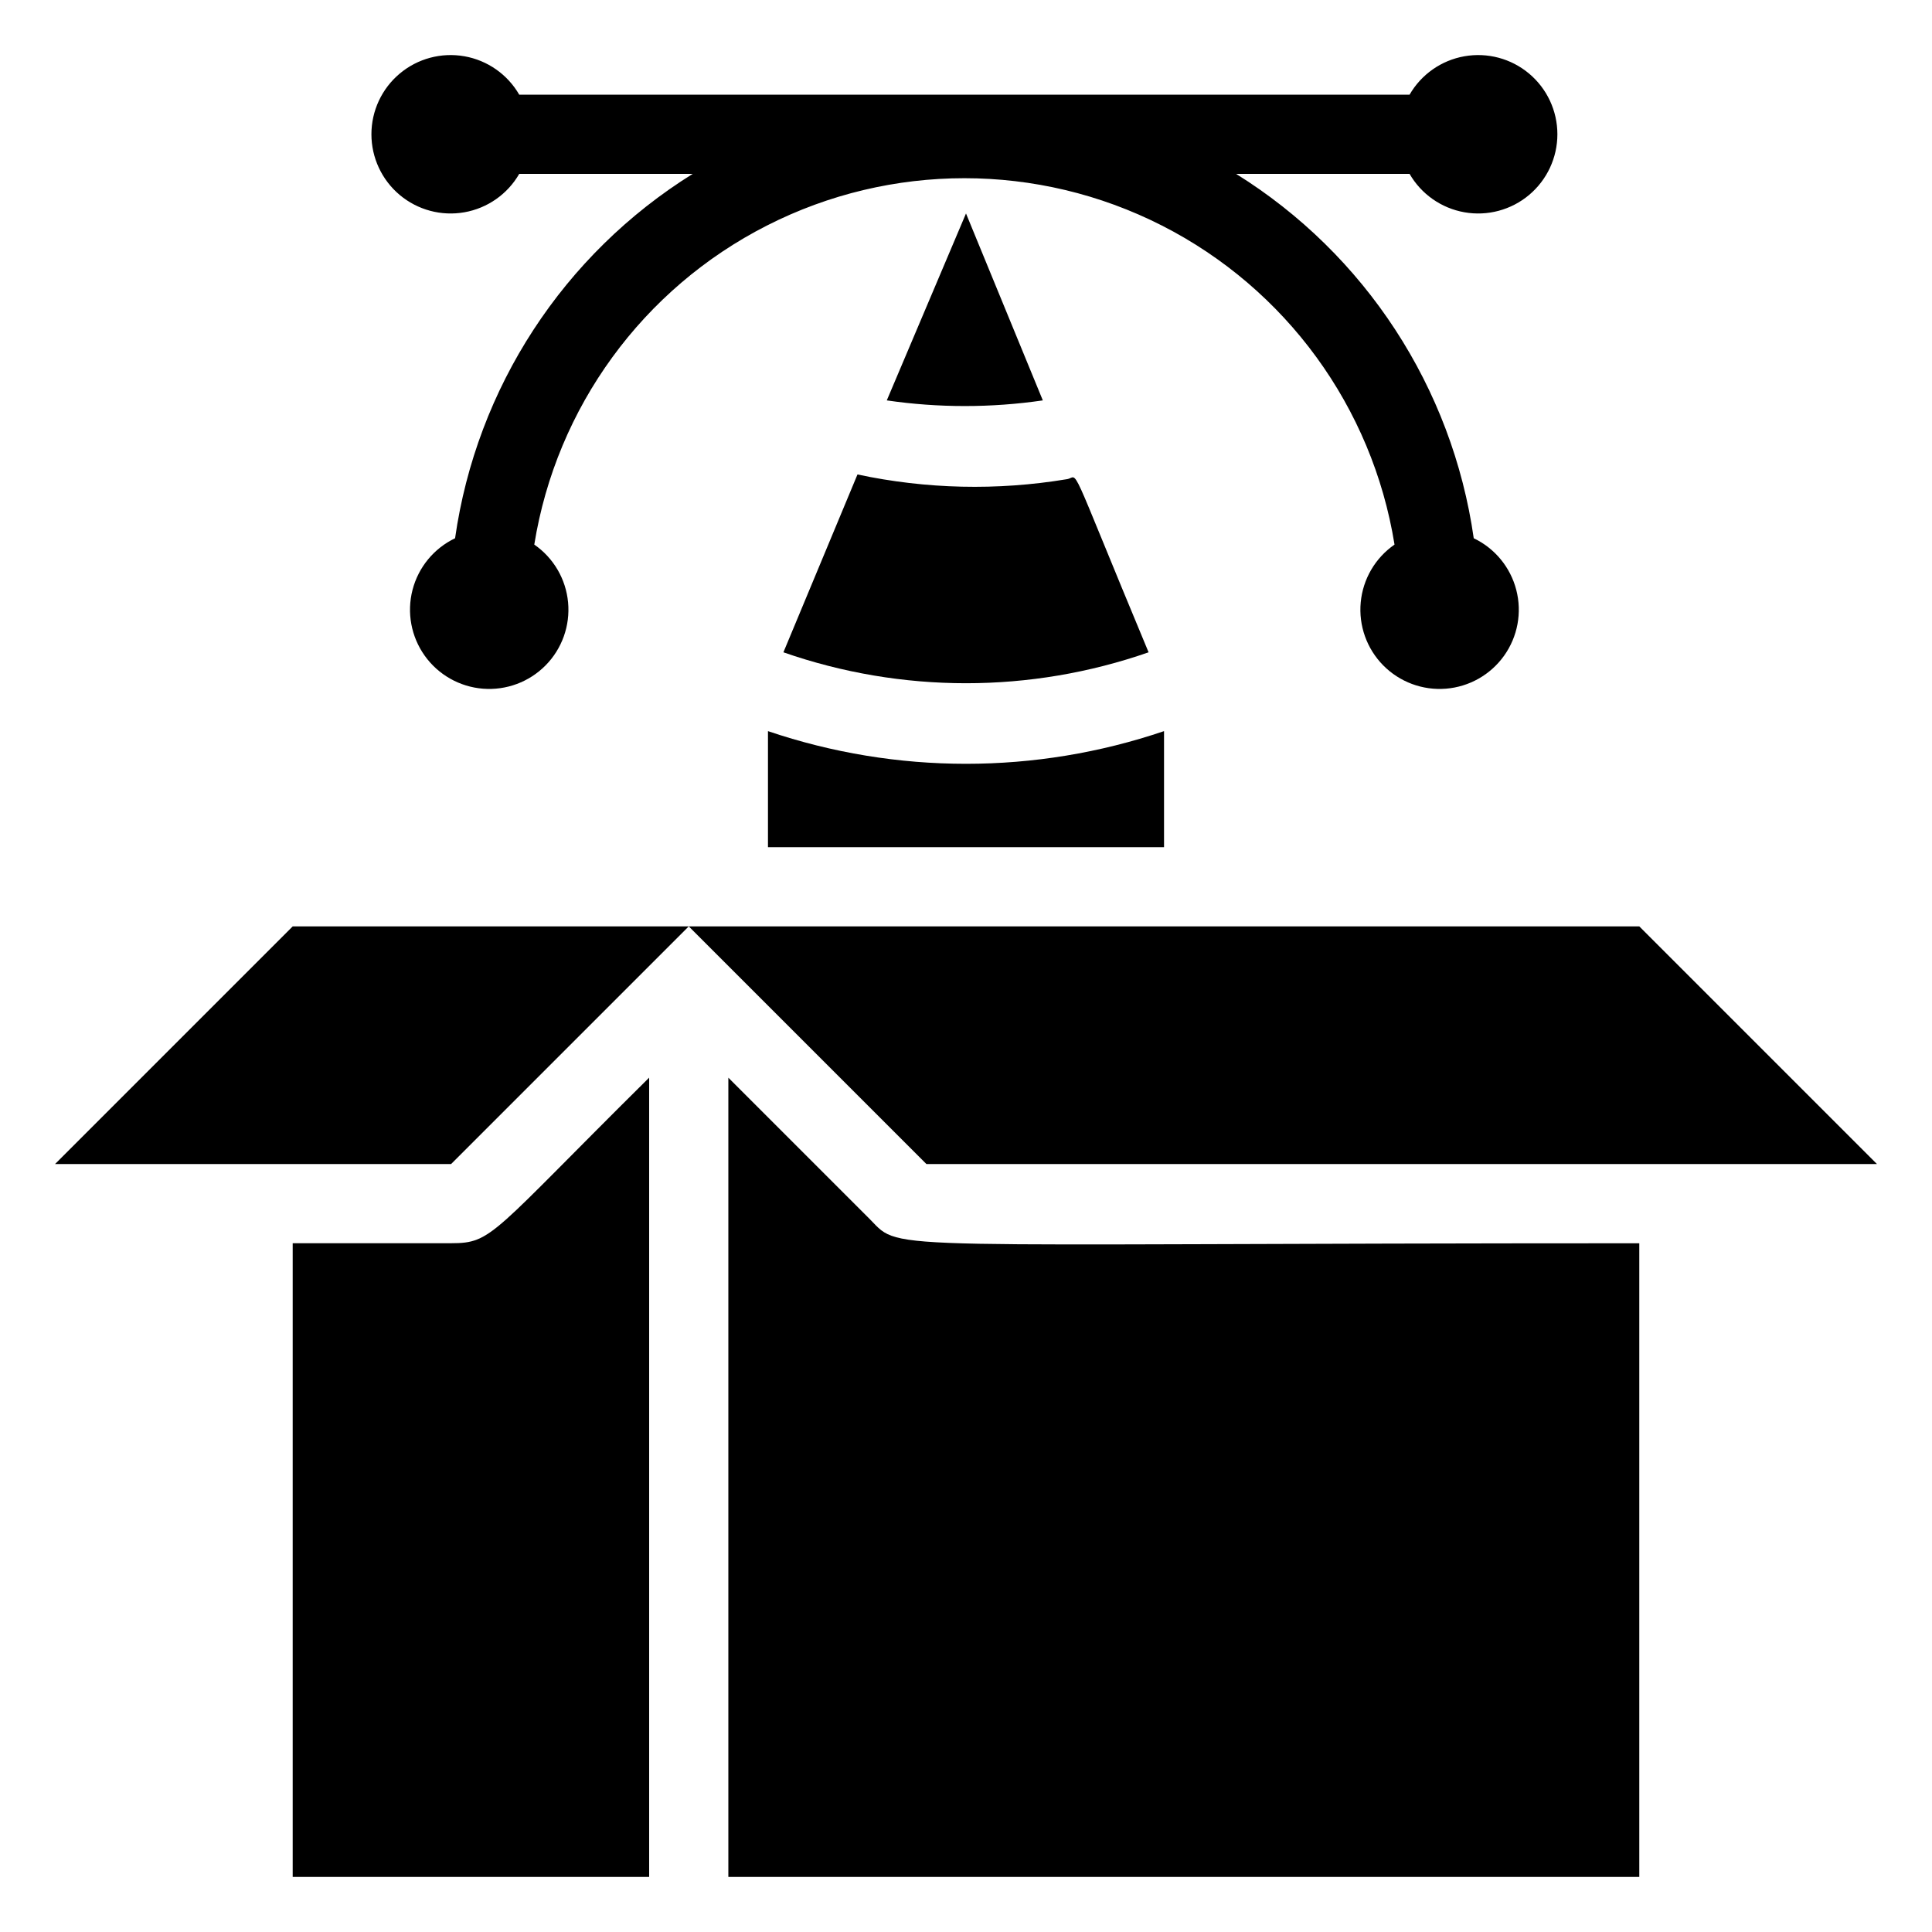
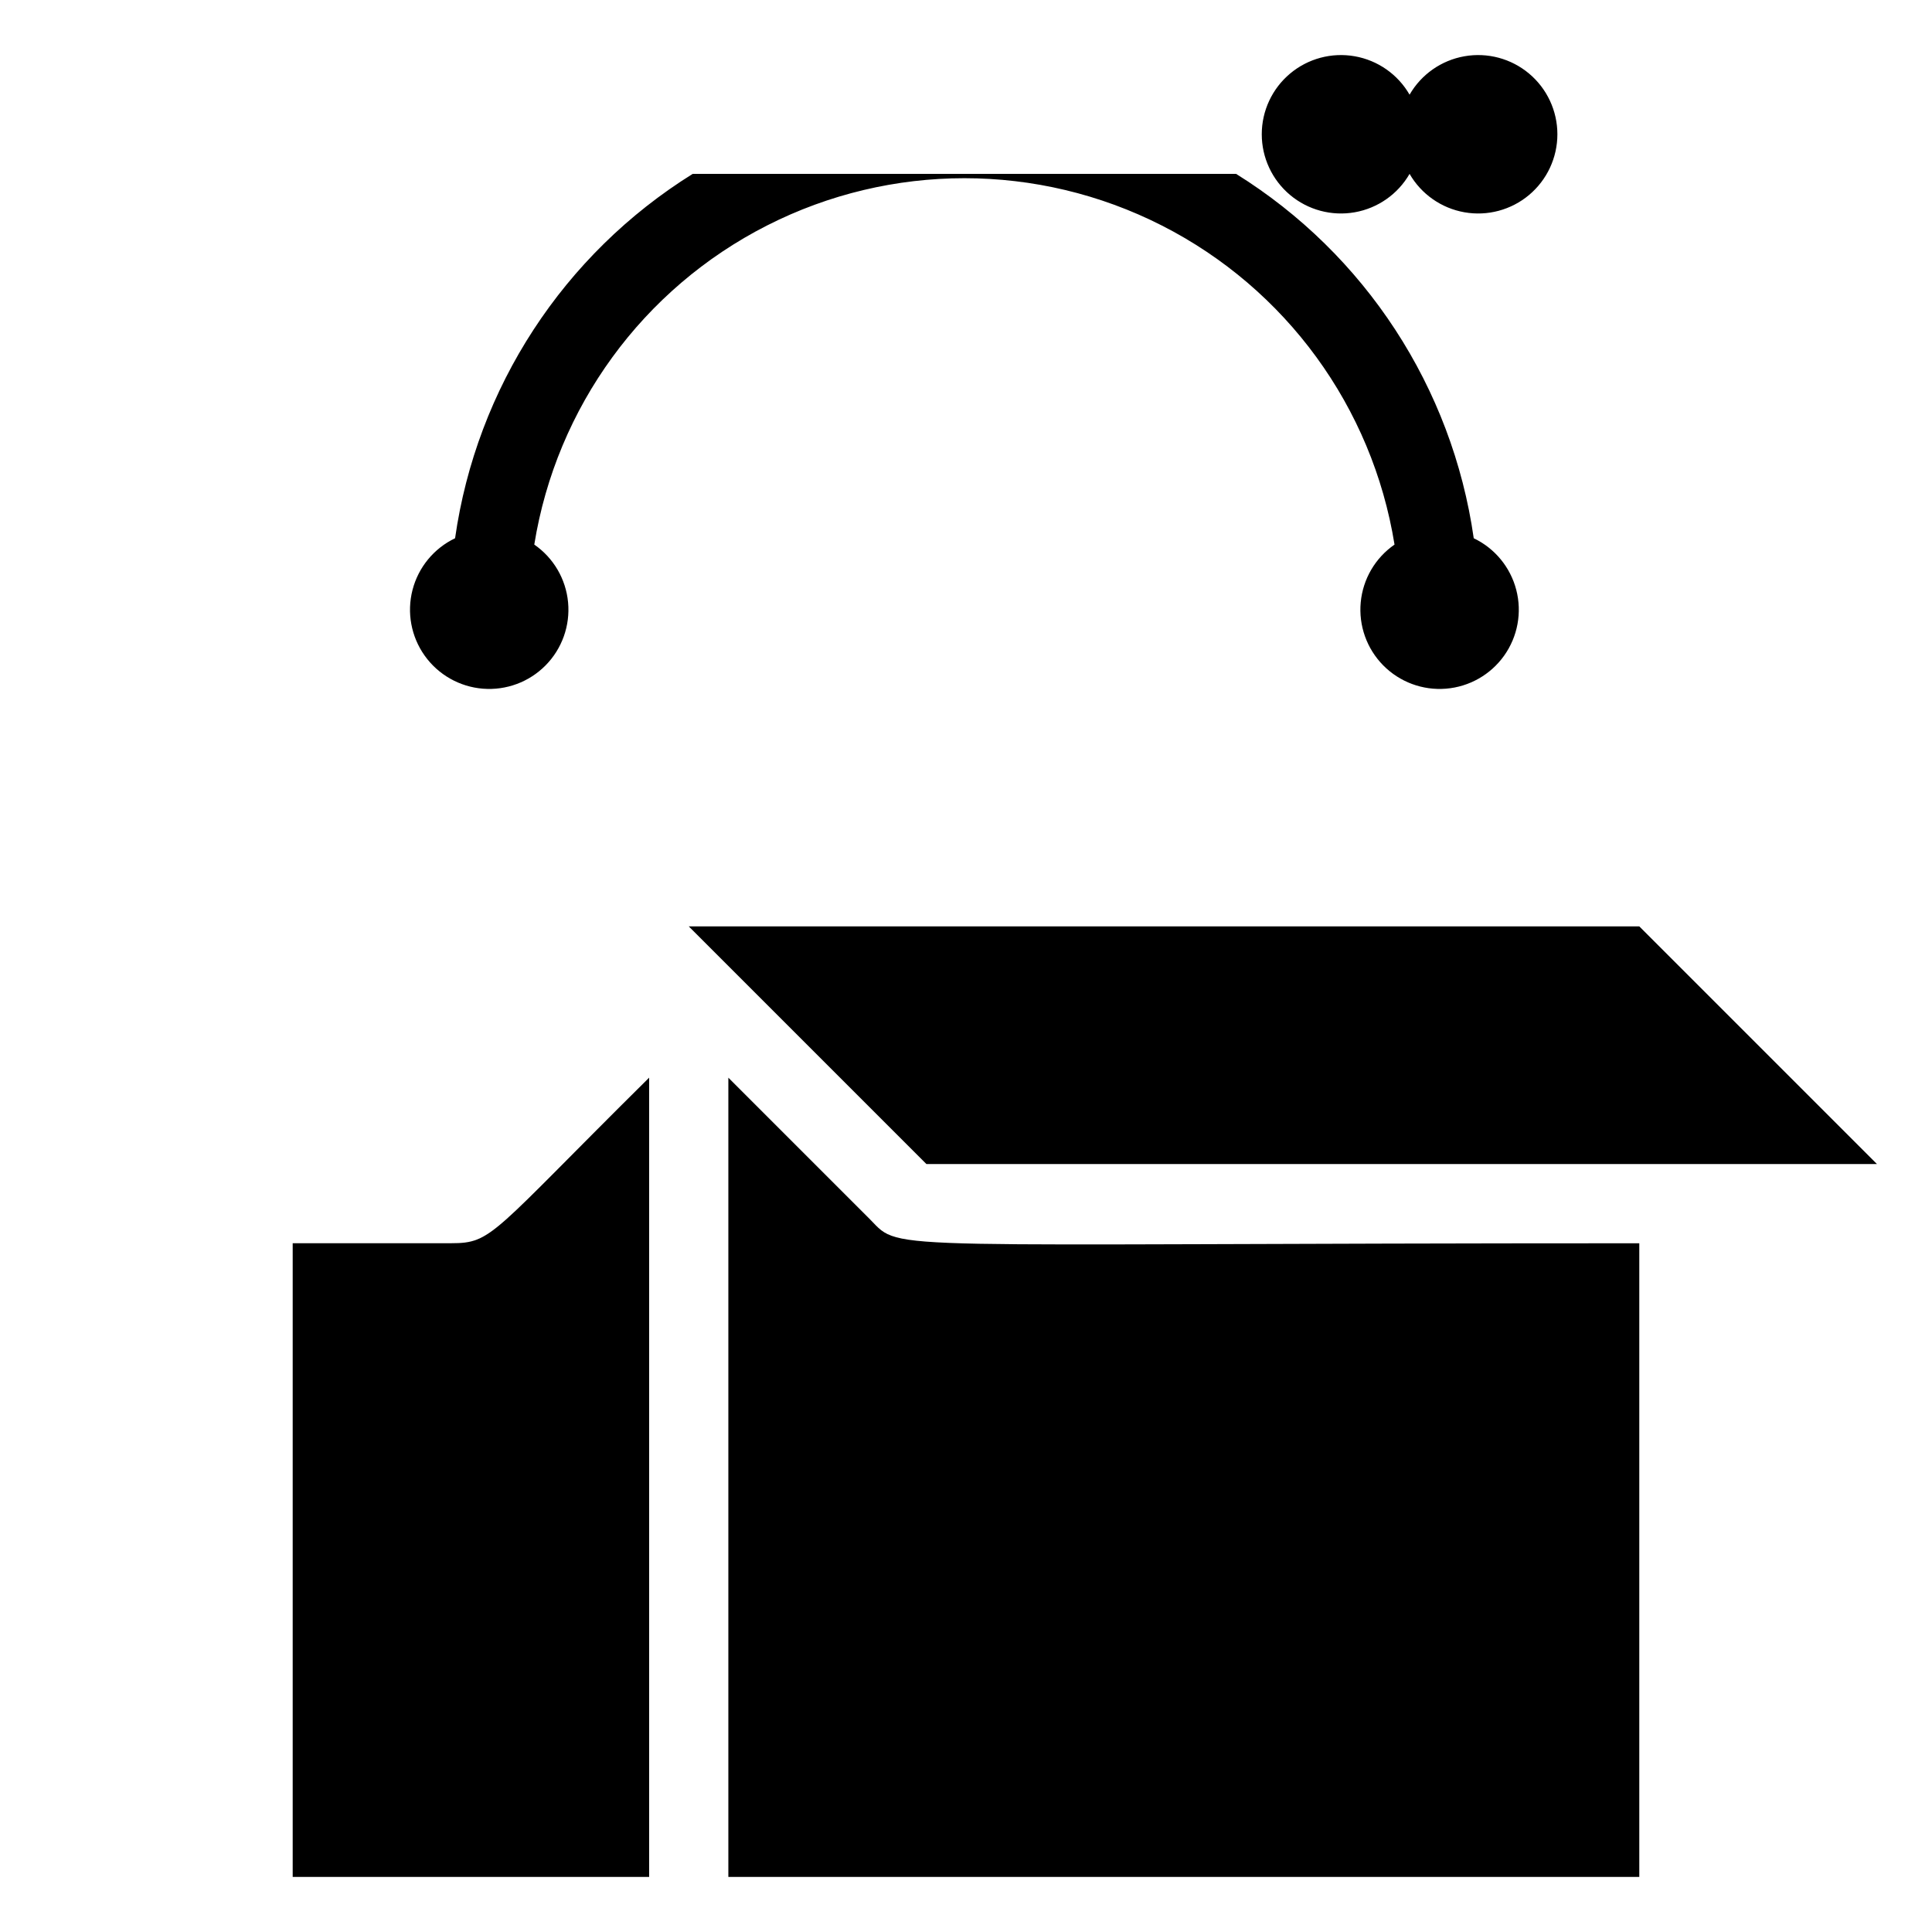
<svg xmlns="http://www.w3.org/2000/svg" fill="#000000" width="800px" height="800px" version="1.1" viewBox="144 144 512 512">
  <g>
    <path d="m263.55 473.47h-41.984v167.93h94.465v-211.81c-41.984 41.562-41.461 43.875-52.48 43.875z" />
    <path d="m374.7 467.28-37.68-37.68v211.81h241.41v-167.93c-203.2 0-195.33 2.414-203.73-6.195z" />
-     <path d="m158.59 452.48h104.96l62.977-62.977h-104.96z" />
    <path d="m641.41 452.48-62.977-62.977h-251.9l62.977 62.977z" />
-     <path d="m400 200.57-20.992 49.539c13.711 1.996 27.641 1.996 41.352 0z" />
-     <path d="m371.24 269.74-19.629 47.129h0.004c31.332 10.926 65.438 10.926 96.773 0-22.148-53.109-18.156-46.289-21.727-45.867-18.391 3.055-37.191 2.625-55.422-1.262z" />
-     <path d="m347.52 368.51h104.96v-30.754c-34.035 11.547-70.93 11.547-104.96 0z" />
-     <path d="m281.6 190.08h45.973c-34.227 21.305-57.277 56.652-62.973 96.562-5.598 2.672-9.723 7.684-11.277 13.688-1.551 6-0.371 12.383 3.227 17.434 3.598 5.051 9.242 8.254 15.422 8.746 6.184 0.496 12.266-1.77 16.621-6.184 4.352-4.414 6.531-10.527 5.953-16.699-0.578-6.176-3.856-11.777-8.957-15.305 5.867-36.418 28.781-67.84 61.664-84.555 32.879-16.719 71.77-16.719 104.65 0 32.879 16.715 55.793 48.137 61.66 84.555-5.102 3.527-8.379 9.129-8.957 15.305-0.578 6.172 1.602 12.285 5.957 16.699 4.352 4.414 10.438 6.68 16.617 6.184 6.18-0.492 11.828-3.695 15.426-8.746s4.777-11.434 3.223-17.434c-1.551-6.004-5.68-11.016-11.273-13.688-5.695-39.91-28.75-75.258-62.977-96.562h45.973c3.102 5.375 8.422 9.098 14.535 10.176 6.109 1.078 12.383-0.602 17.137-4.59 4.754-3.988 7.5-9.879 7.5-16.082 0-6.207-2.746-12.094-7.5-16.082-4.754-3.988-11.027-5.668-17.137-4.59-6.113 1.074-11.434 4.801-14.535 10.176h-235.95c-3.102-5.375-8.422-9.102-14.531-10.176-6.113-1.078-12.387 0.602-17.141 4.59-4.754 3.988-7.5 9.875-7.5 16.082 0 6.203 2.746 12.094 7.5 16.082 4.754 3.988 11.027 5.668 17.141 4.59 6.109-1.078 11.43-4.801 14.531-10.176z" />
+     <path d="m281.6 190.08h45.973c-34.227 21.305-57.277 56.652-62.973 96.562-5.598 2.672-9.723 7.684-11.277 13.688-1.551 6-0.371 12.383 3.227 17.434 3.598 5.051 9.242 8.254 15.422 8.746 6.184 0.496 12.266-1.77 16.621-6.184 4.352-4.414 6.531-10.527 5.953-16.699-0.578-6.176-3.856-11.777-8.957-15.305 5.867-36.418 28.781-67.84 61.664-84.555 32.879-16.719 71.77-16.719 104.65 0 32.879 16.715 55.793 48.137 61.66 84.555-5.102 3.527-8.379 9.129-8.957 15.305-0.578 6.172 1.602 12.285 5.957 16.699 4.352 4.414 10.438 6.68 16.617 6.184 6.18-0.492 11.828-3.695 15.426-8.746s4.777-11.434 3.223-17.434c-1.551-6.004-5.68-11.016-11.273-13.688-5.695-39.91-28.75-75.258-62.977-96.562h45.973c3.102 5.375 8.422 9.098 14.535 10.176 6.109 1.078 12.383-0.602 17.137-4.59 4.754-3.988 7.5-9.879 7.5-16.082 0-6.207-2.746-12.094-7.5-16.082-4.754-3.988-11.027-5.668-17.137-4.59-6.113 1.074-11.434 4.801-14.535 10.176c-3.102-5.375-8.422-9.102-14.531-10.176-6.113-1.078-12.387 0.602-17.141 4.59-4.754 3.988-7.5 9.875-7.5 16.082 0 6.203 2.746 12.094 7.5 16.082 4.754 3.988 11.027 5.668 17.141 4.59 6.109-1.078 11.43-4.801 14.531-10.176z" />
  </g>
</svg>